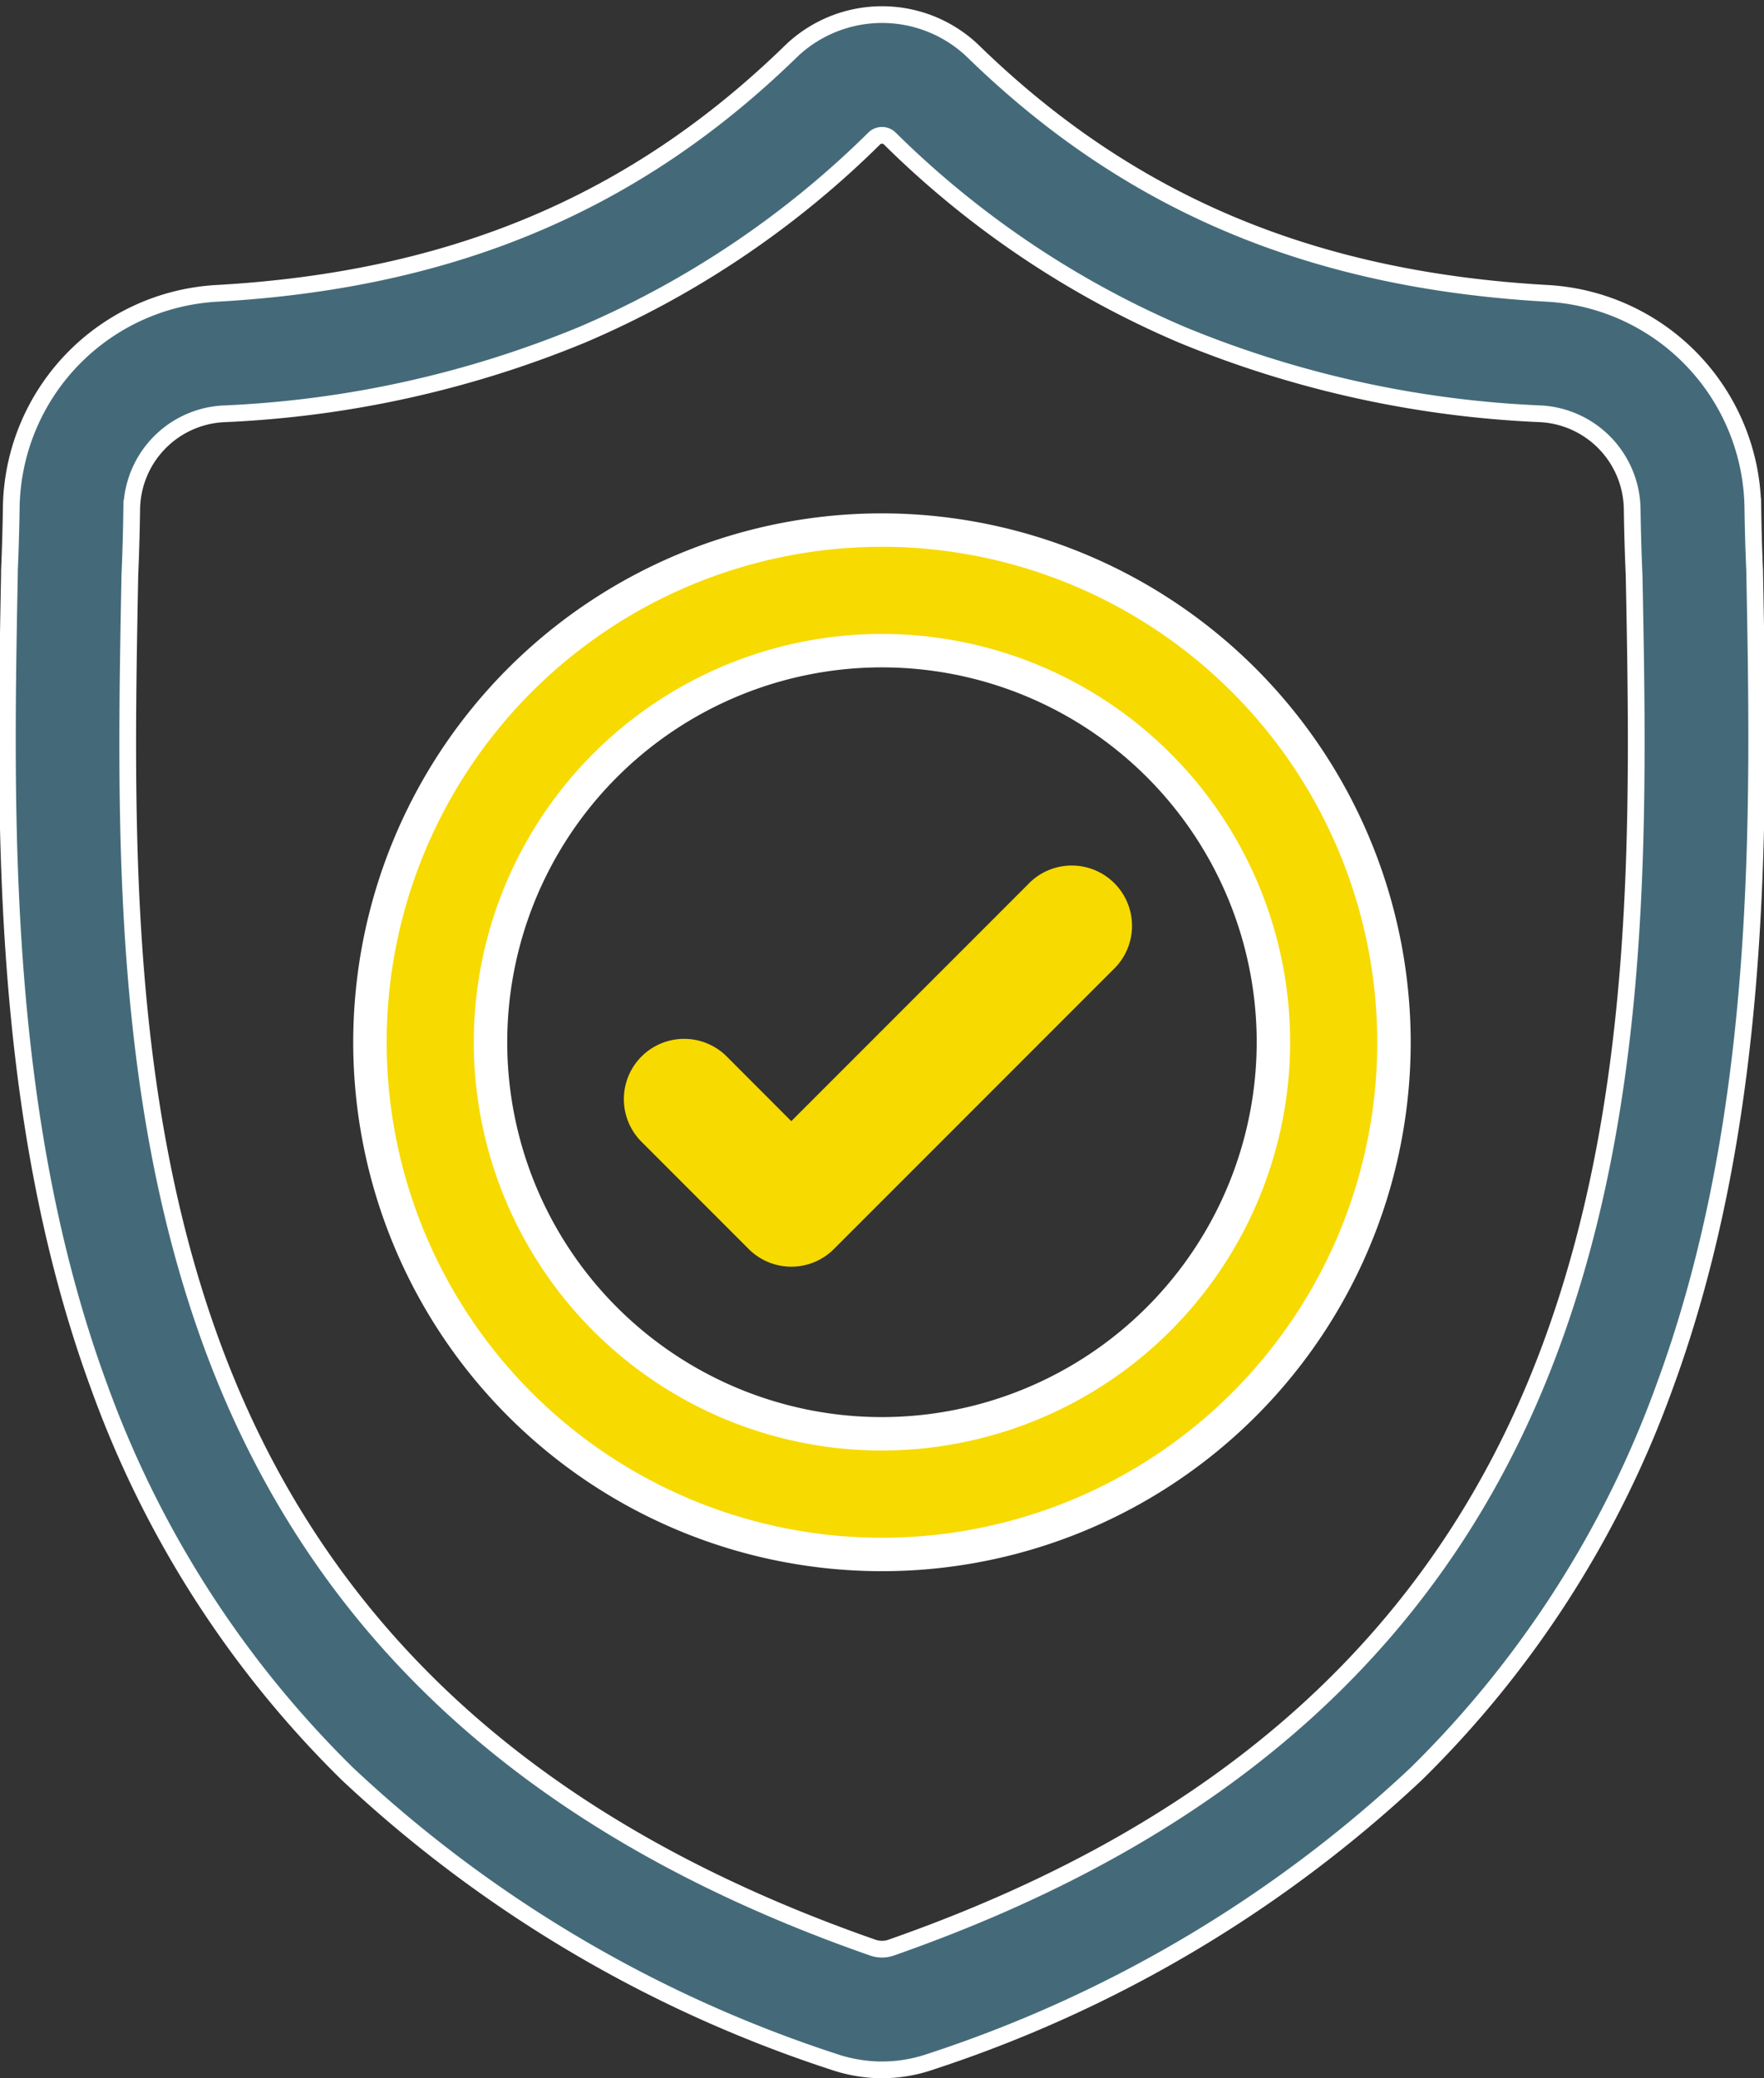
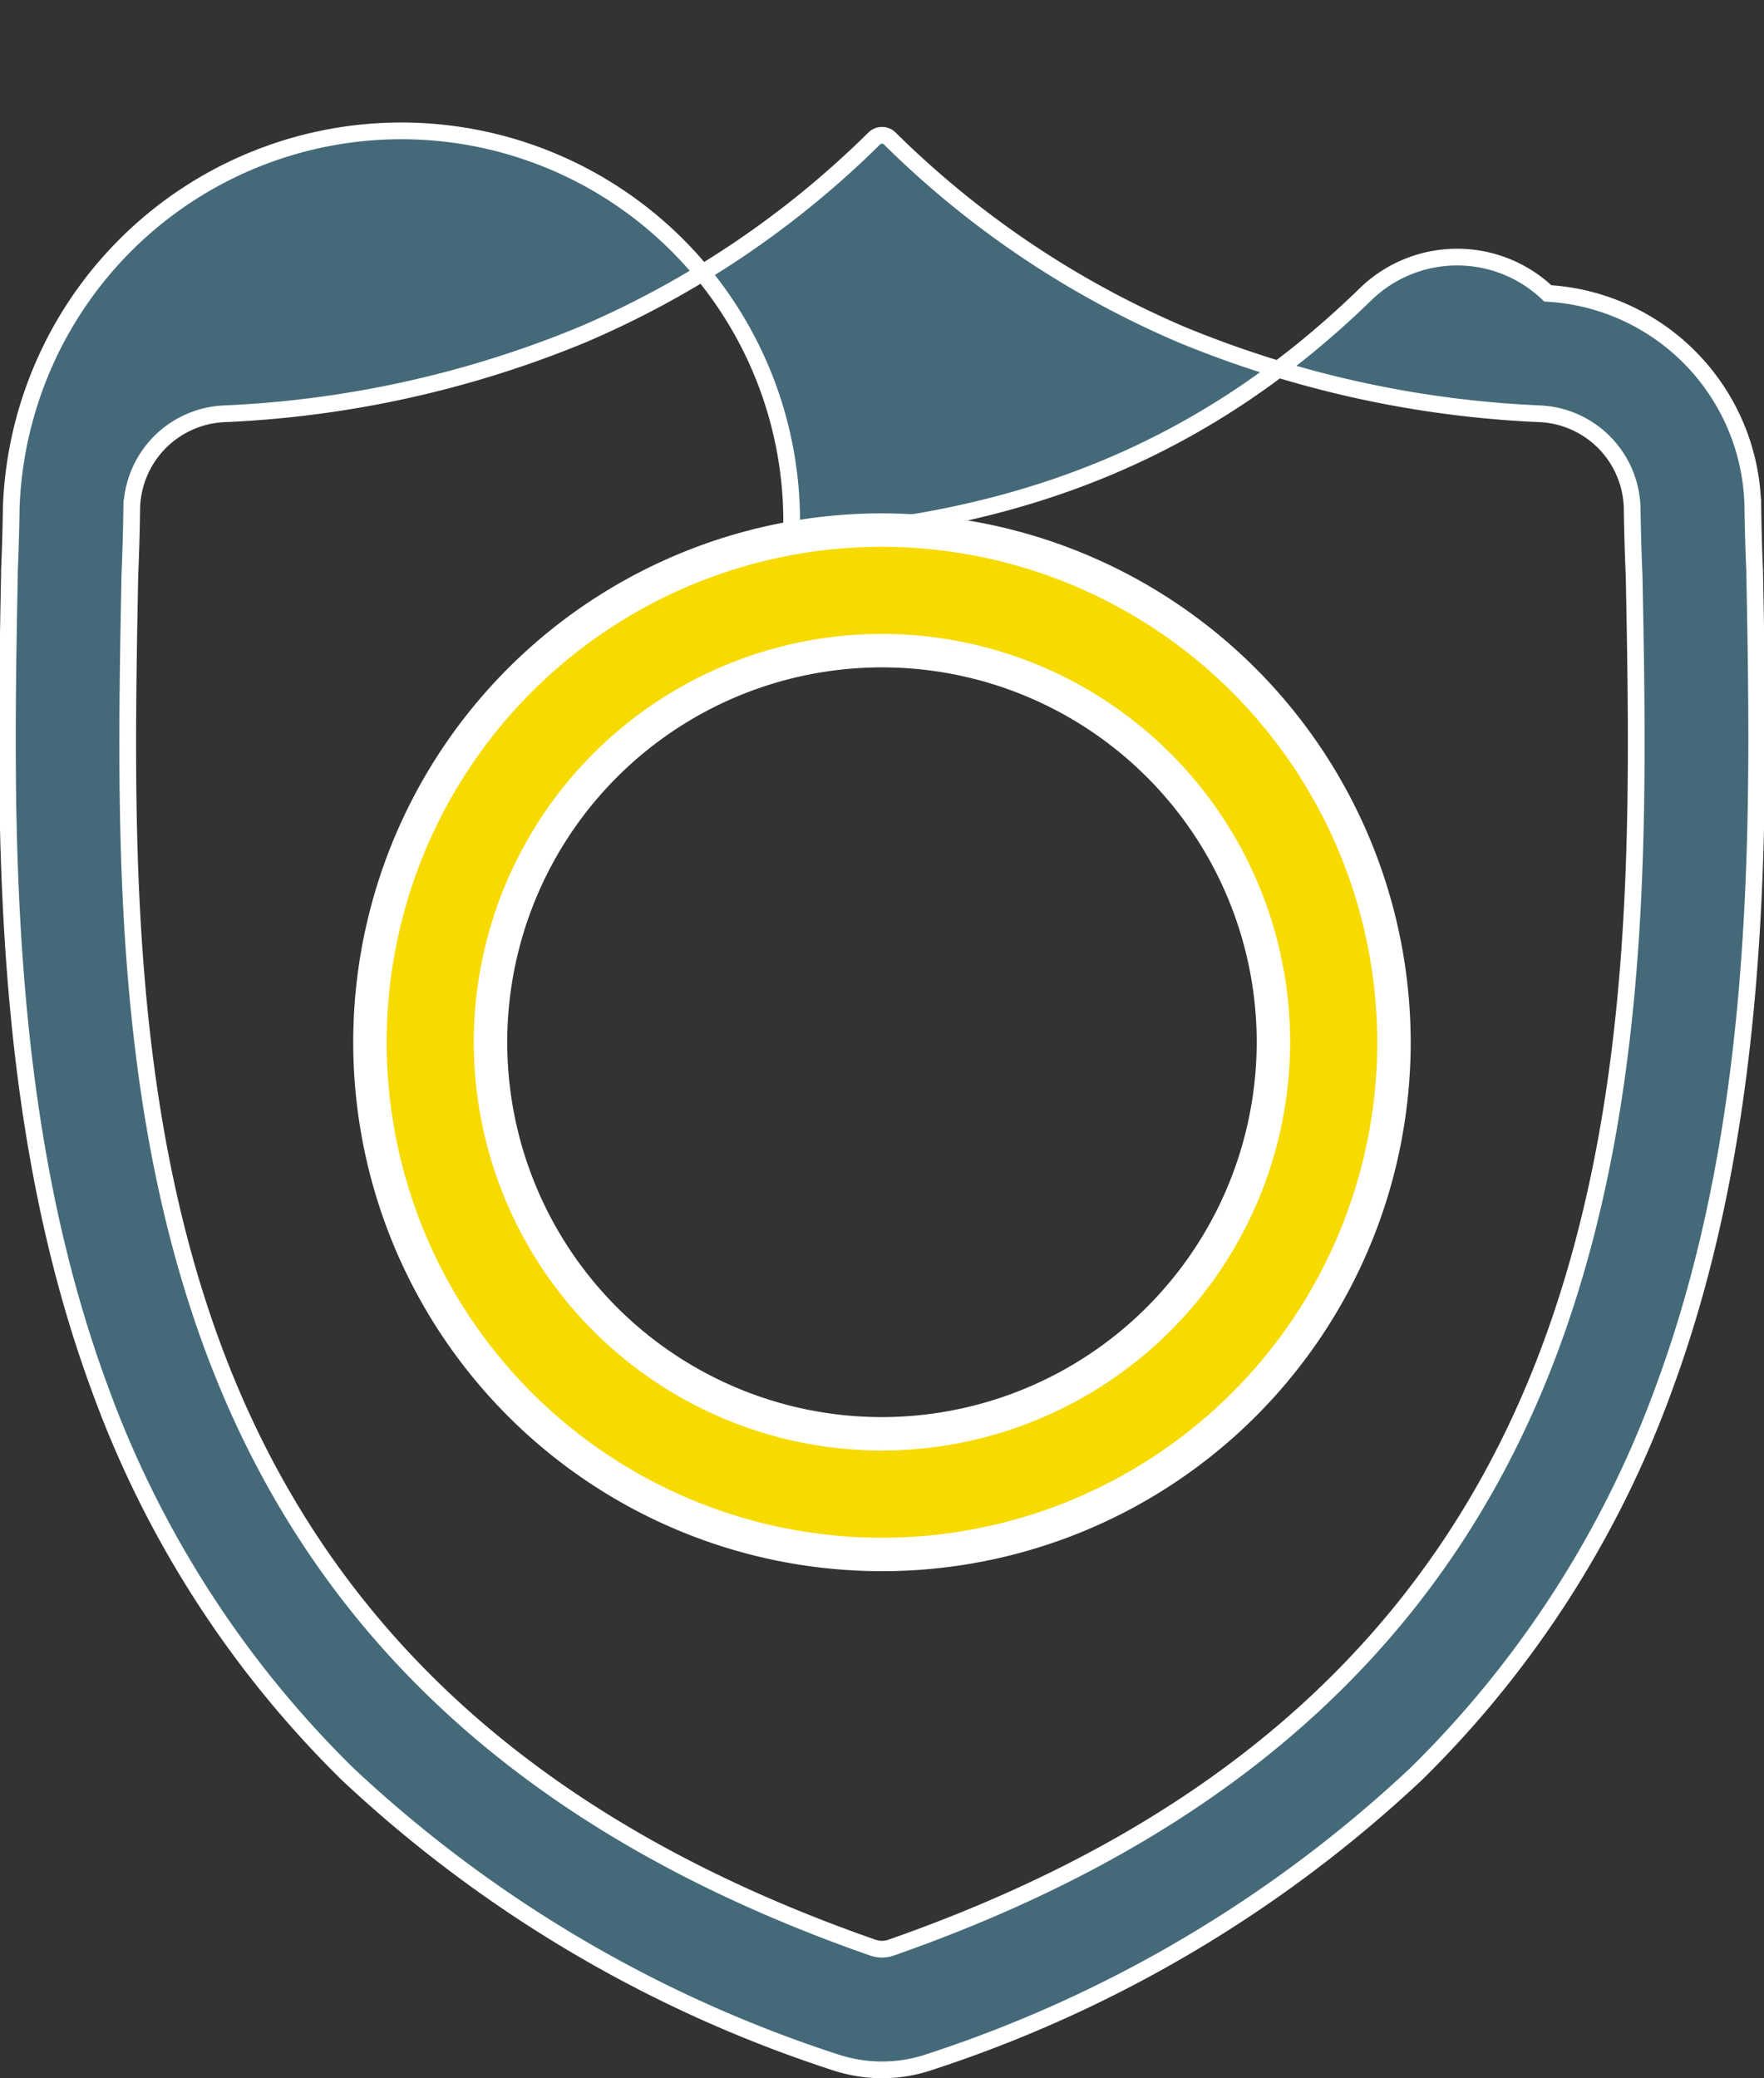
<svg xmlns="http://www.w3.org/2000/svg" width="52.76" height="62.135" viewBox="0 0 52.76 62.135">
  <rect x="0" y="0" width="52.76" height="62.135" fill="#333333" stroke="none" />
  <defs>
    <style>.a{fill:#446a79;stroke-width:0.5px;}.a,.b{stroke:#fff;}.b,.c{fill:#f7da00;}</style>
  </defs>
  <g transform="translate(0.217 0.439)">
-     <path class="a" d="M52.264,16.671l0-.048c-.027-.59-.045-1.215-.055-1.91a6.512,6.512,0,0,0-6.132-6.38c-7.065-.394-12.53-2.7-17.2-7.25l-.04-.038a3.932,3.932,0,0,0-5.344,0l-.04.038c-4.67,4.552-10.135,6.855-17.2,7.25A6.512,6.512,0,0,0,.12,14.714c-.01.69-.029,1.314-.055,1.909l0,.111c-.137,7.2-.308,16.17,2.691,24.308A30.943,30.943,0,0,0,10.176,52.6,38.833,38.833,0,0,0,24.7,61.2a4.5,4.5,0,0,0,.6.162,4.4,4.4,0,0,0,1.729,0,4.513,4.513,0,0,0,.6-.163,38.859,38.859,0,0,0,14.512-8.6,30.986,30.986,0,0,0,7.423-11.566C52.571,32.871,52.4,23.889,52.264,16.671ZM46.178,39.786c-3.163,8.577-9.621,14.468-19.742,18.007a.906.906,0,0,1-.114.031.809.809,0,0,1-.317,0,.9.9,0,0,1-.114-.03C15.759,54.26,9.3,48.373,6.136,39.8c-2.765-7.5-2.608-15.731-2.47-22.992v-.04c.028-.624.047-1.278.057-2a2.894,2.894,0,0,1,2.728-2.833A31.635,31.635,0,0,0,17.19,9.572a28.092,28.092,0,0,0,8.75-5.879.332.332,0,0,1,.446,0,28.1,28.1,0,0,0,8.75,5.879,31.636,31.636,0,0,0,10.738,2.362A2.894,2.894,0,0,1,48.6,14.768c.011.722.03,1.375.058,2C48.8,24.032,48.95,32.269,46.178,39.786Zm0,0" transform="translate(0)" />
+     <path class="a" d="M52.264,16.671l0-.048c-.027-.59-.045-1.215-.055-1.91a6.512,6.512,0,0,0-6.132-6.38l-.04-.038a3.932,3.932,0,0,0-5.344,0l-.04.038c-4.67,4.552-10.135,6.855-17.2,7.25A6.512,6.512,0,0,0,.12,14.714c-.01.69-.029,1.314-.055,1.909l0,.111c-.137,7.2-.308,16.17,2.691,24.308A30.943,30.943,0,0,0,10.176,52.6,38.833,38.833,0,0,0,24.7,61.2a4.5,4.5,0,0,0,.6.162,4.4,4.4,0,0,0,1.729,0,4.513,4.513,0,0,0,.6-.163,38.859,38.859,0,0,0,14.512-8.6,30.986,30.986,0,0,0,7.423-11.566C52.571,32.871,52.4,23.889,52.264,16.671ZM46.178,39.786c-3.163,8.577-9.621,14.468-19.742,18.007a.906.906,0,0,1-.114.031.809.809,0,0,1-.317,0,.9.9,0,0,1-.114-.03C15.759,54.26,9.3,48.373,6.136,39.8c-2.765-7.5-2.608-15.731-2.47-22.992v-.04c.028-.624.047-1.278.057-2a2.894,2.894,0,0,1,2.728-2.833A31.635,31.635,0,0,0,17.19,9.572a28.092,28.092,0,0,0,8.75-5.879.332.332,0,0,1,.446,0,28.1,28.1,0,0,0,8.75,5.879,31.636,31.636,0,0,0,10.738,2.362A2.894,2.894,0,0,1,48.6,14.768c.011.722.03,1.375.058,2C48.8,24.032,48.95,32.269,46.178,39.786Zm0,0" transform="translate(0)" />
    <path class="b" d="M105.712,128.41a15.314,15.314,0,1,0,15.313,15.313A15.331,15.331,0,0,0,105.712,128.41Zm0,27.021a11.708,11.708,0,1,1,11.707-11.708A11.721,11.721,0,0,1,105.712,155.431Zm0,0" transform="translate(-79.549 -113)" />
-     <path class="c" d="M165.793,212.52l-7.113,7.113L156.75,217.7a1.8,1.8,0,1,0-2.55,2.549l3.206,3.206a1.8,1.8,0,0,0,2.549,0l8.388-8.388a1.8,1.8,0,1,0-2.55-2.549Zm0,0" transform="translate(-135.23 -186.55)" />
  </g>
</svg>